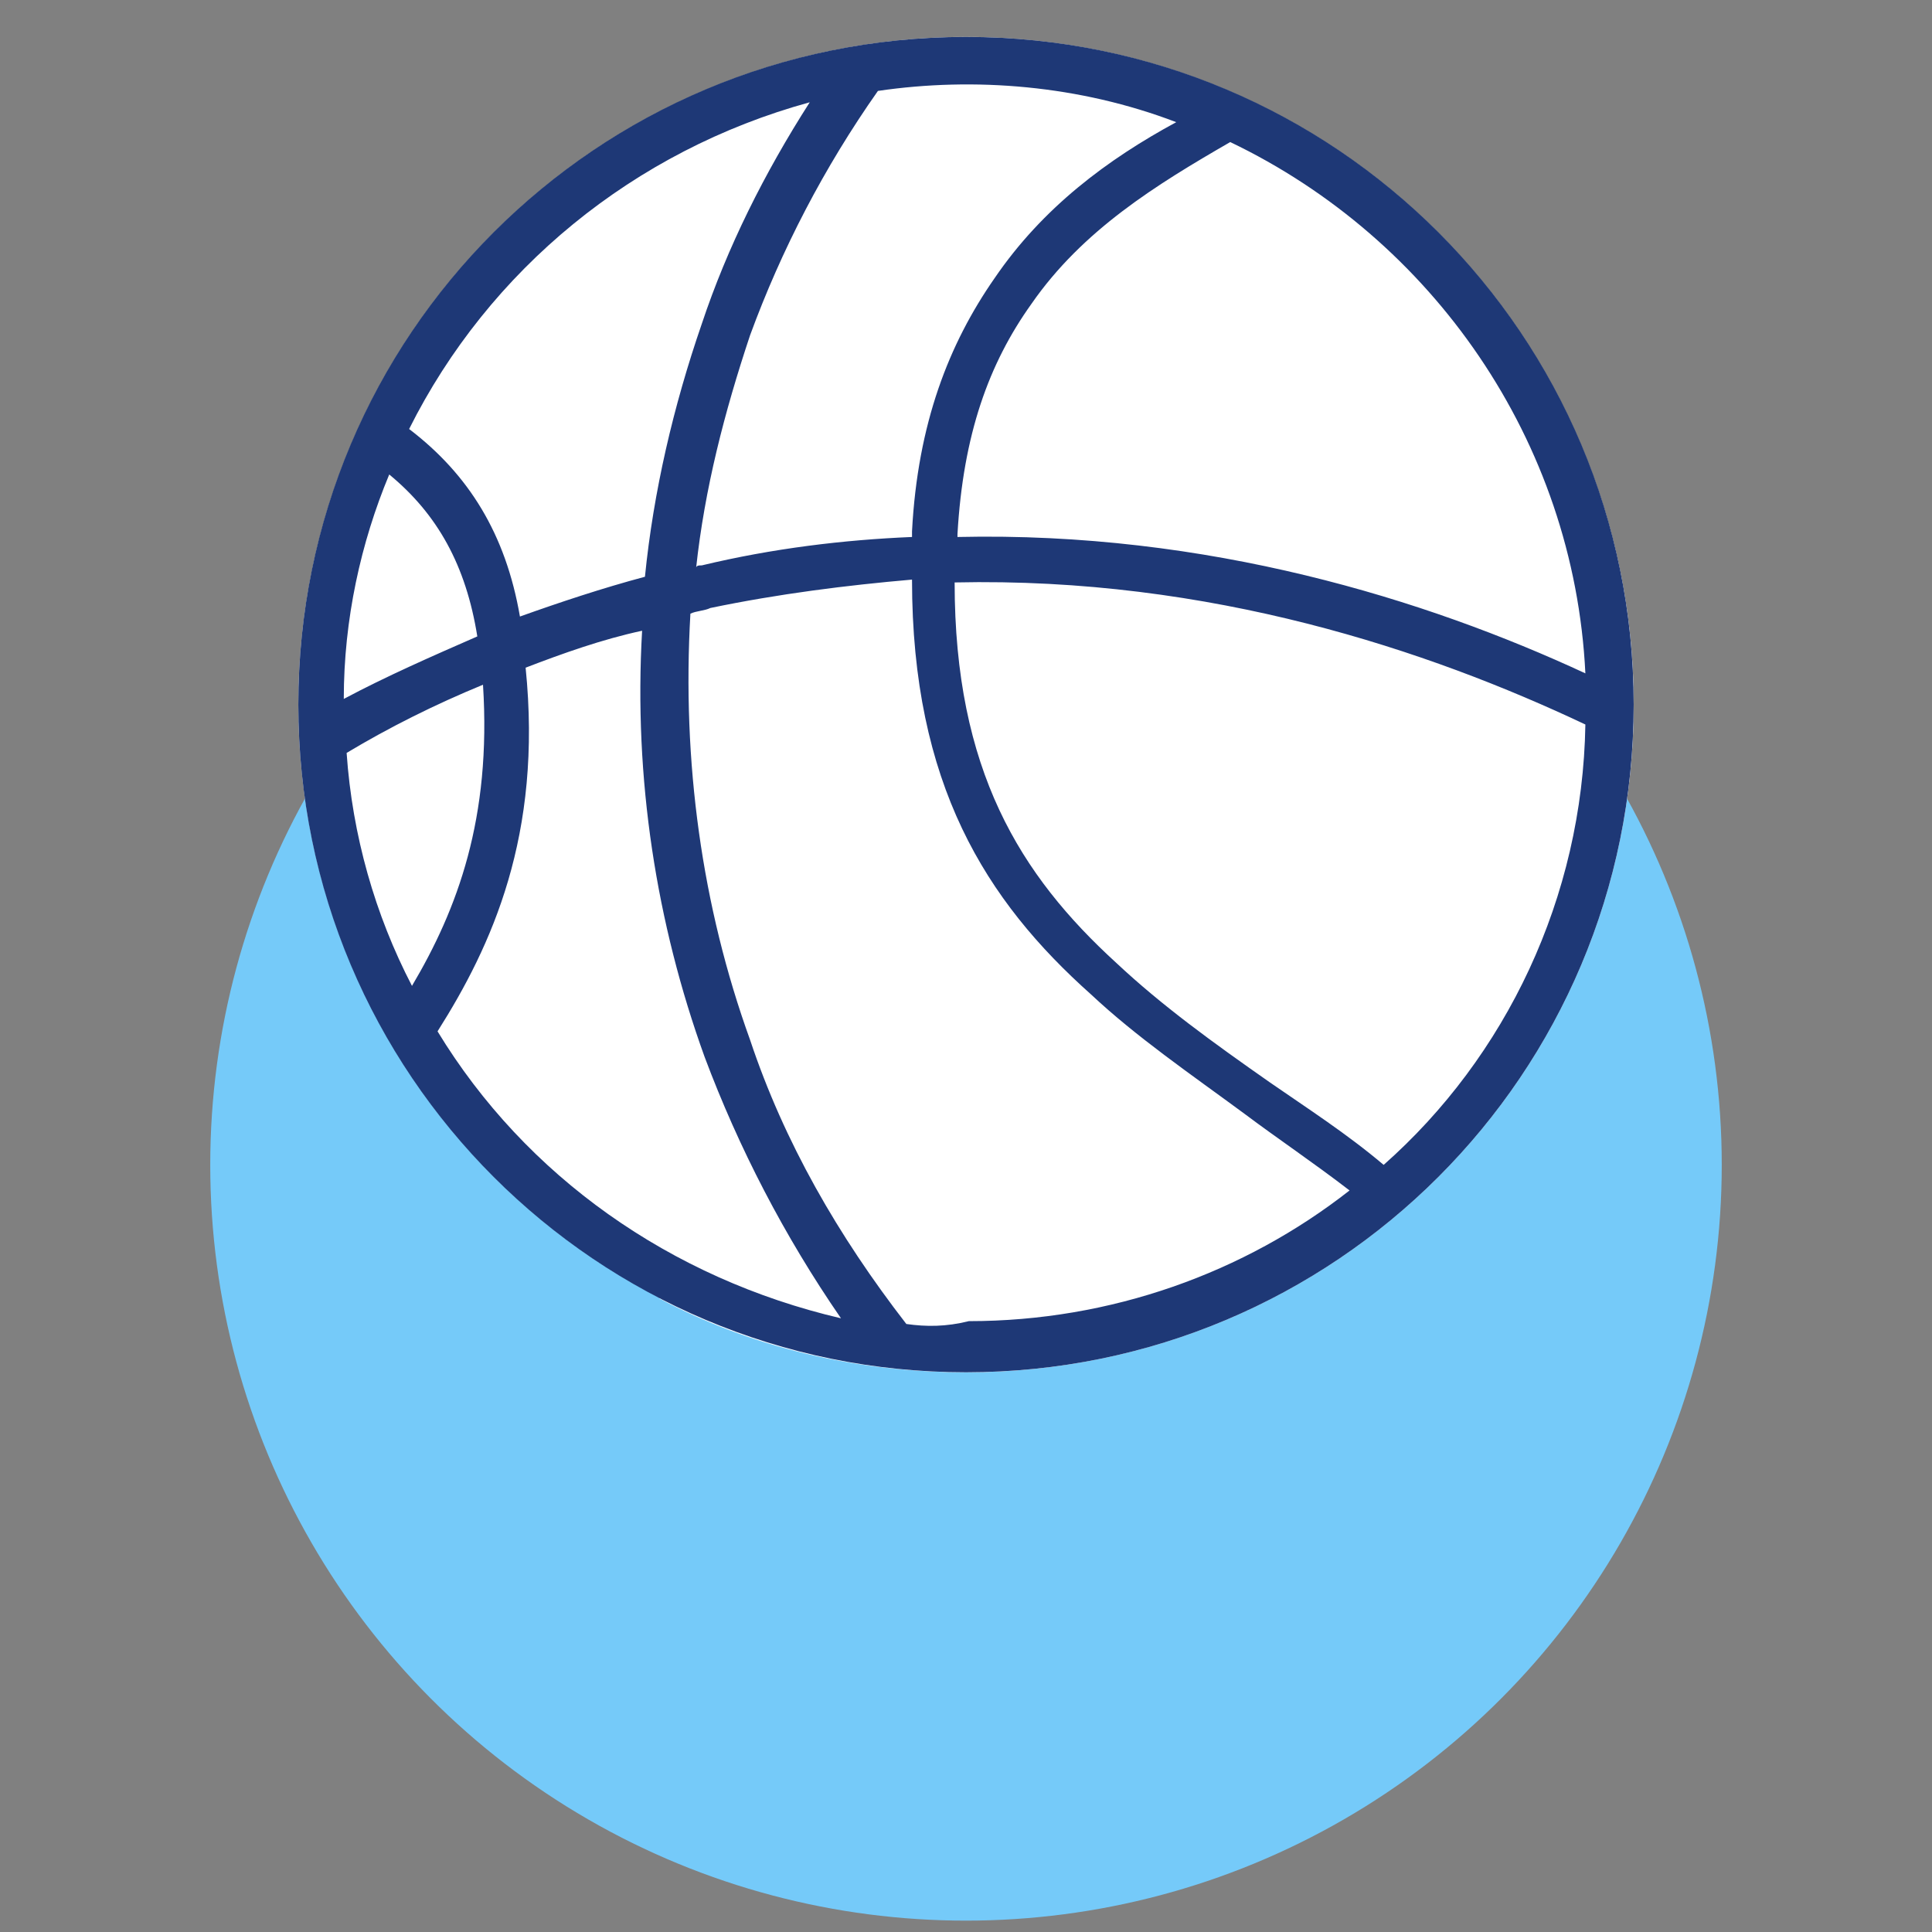
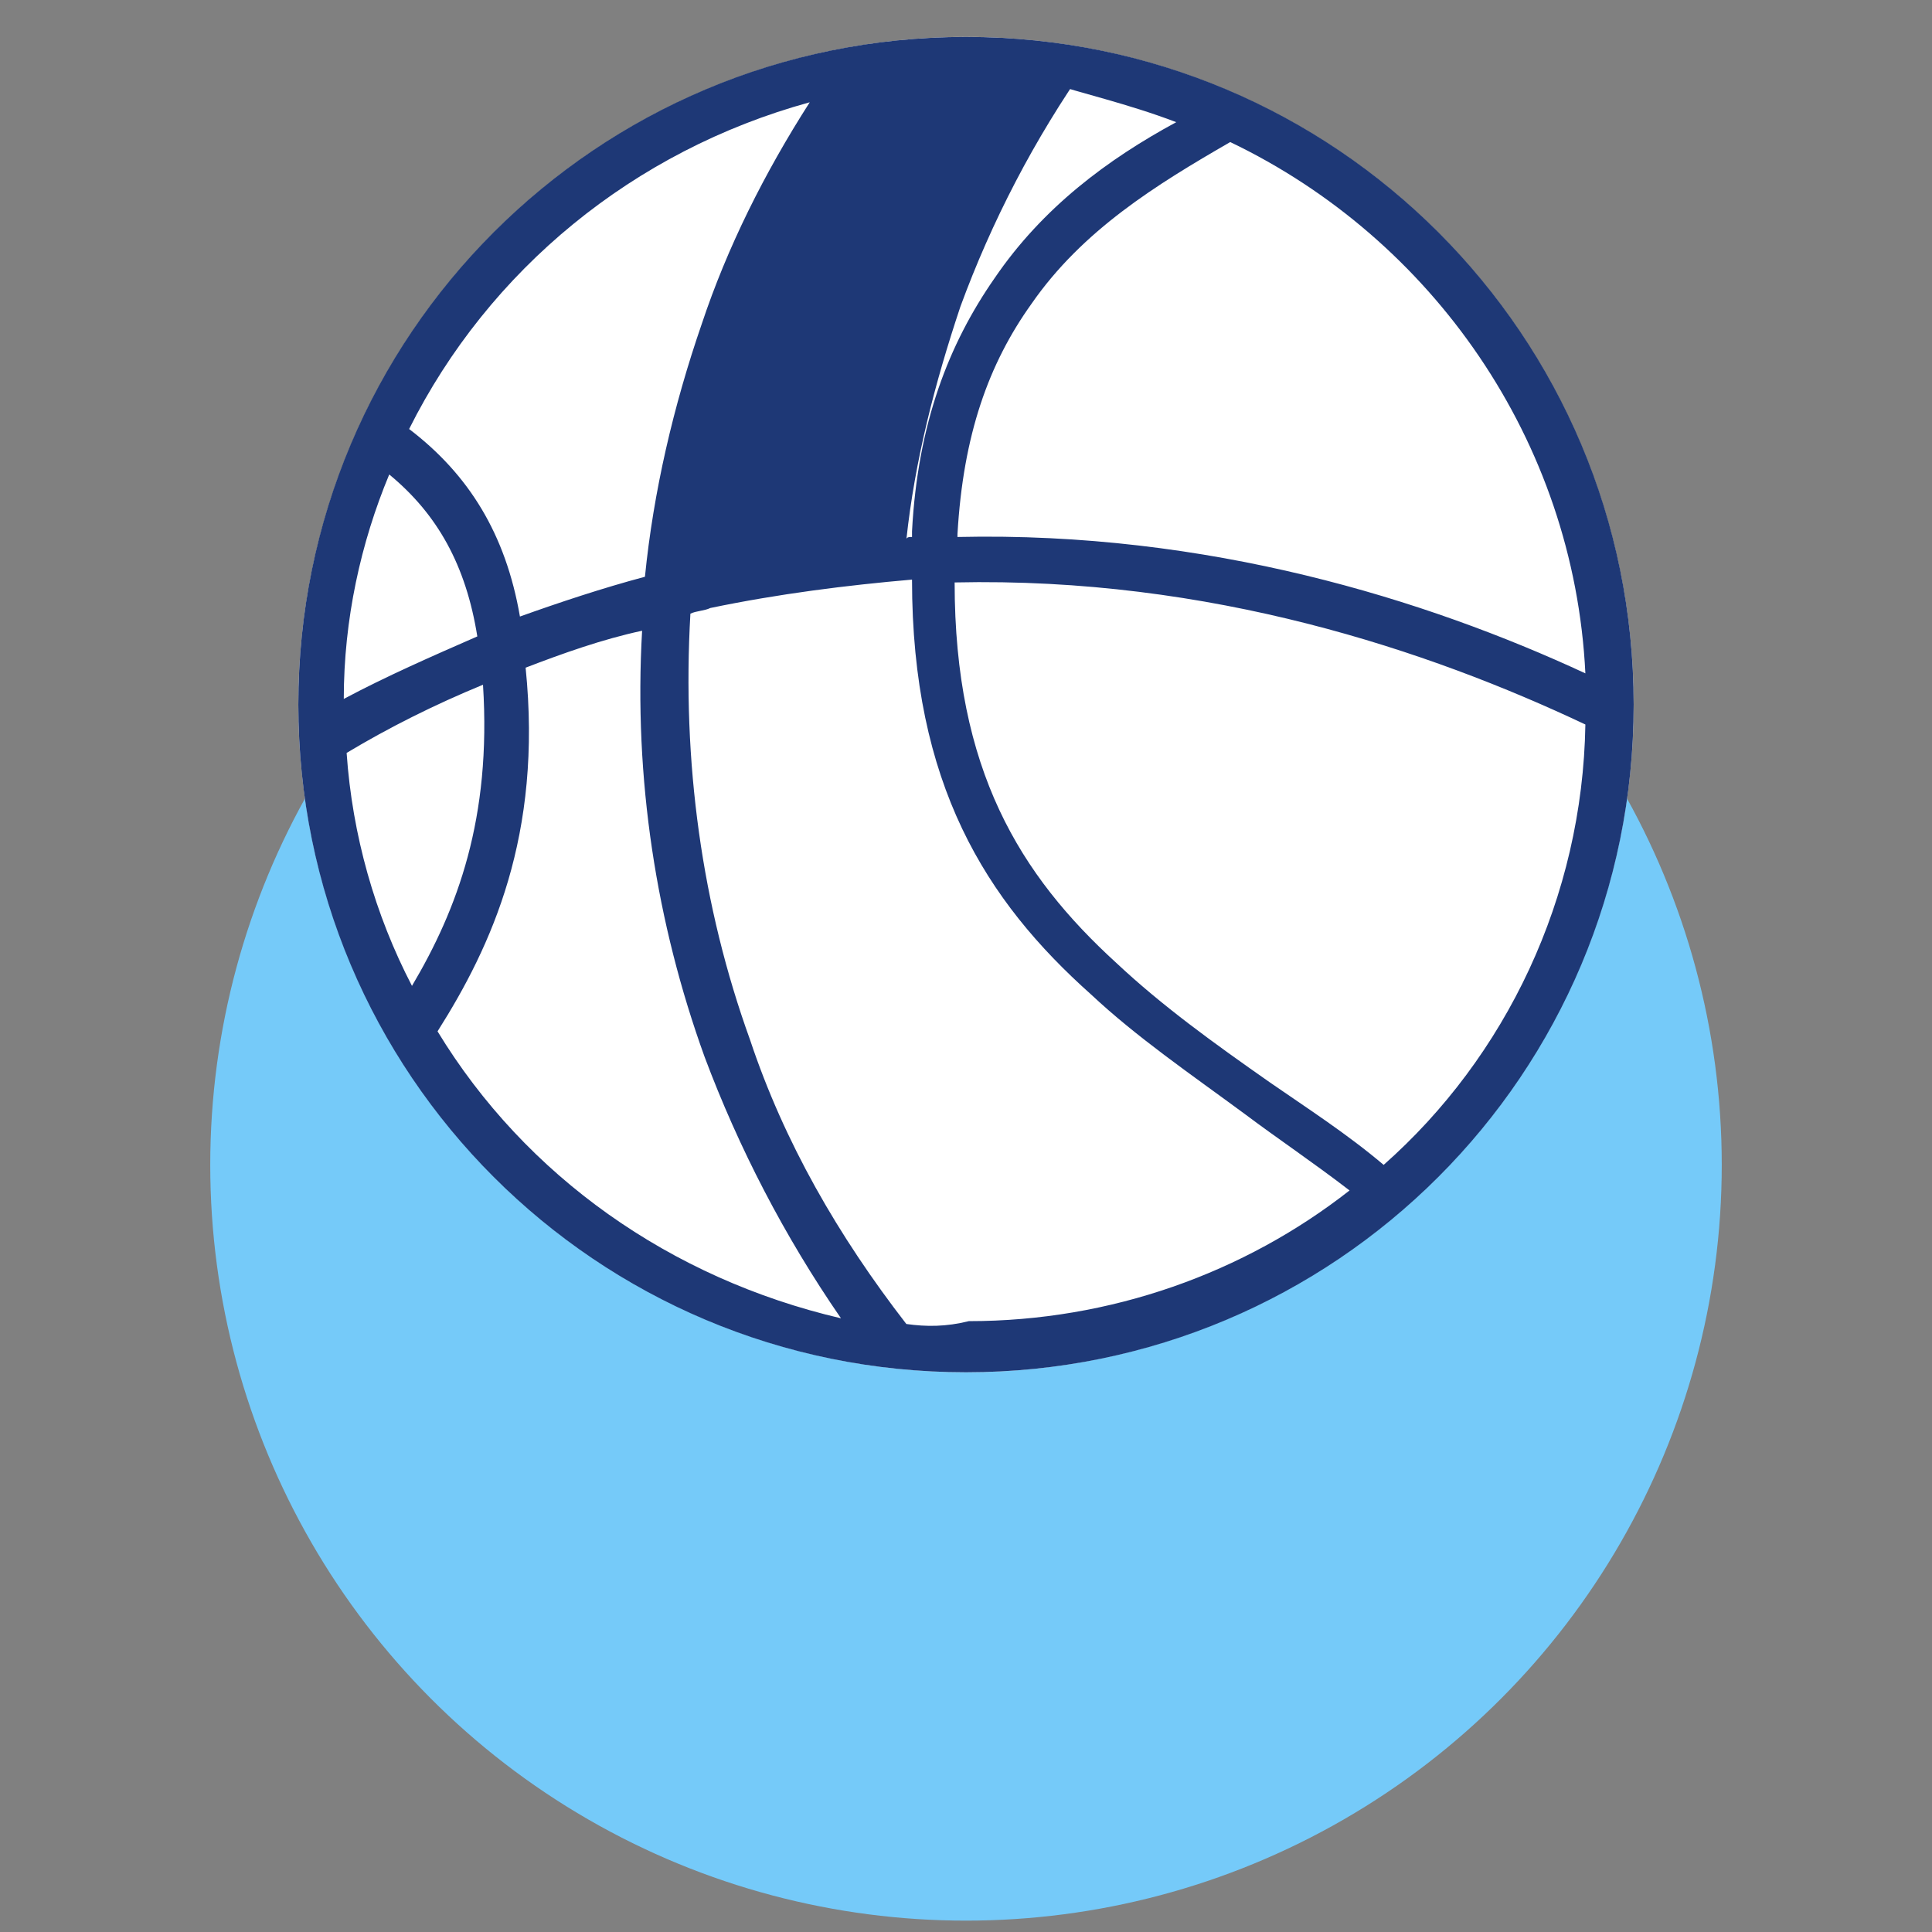
<svg xmlns="http://www.w3.org/2000/svg" version="1.1" id="Layer_1" x="0px" y="0px" viewBox="0 0 68 68" style="enable-background:new 0 0 68 68;" xml:space="preserve">
  <rect x="0" y="0" width="68" height="68" fill="#808080" stroke="none" />
  <style type="text/css">
	.st0{fill:#FFFFFF;}
	.st1{fill:#1E3876;}
	.st2{fill:none;stroke:#1E3876;stroke-width:2;stroke-miterlimit:10;}
	.st3{fill:#75FC7B;}
	.st4{fill:#75CAF9;}
</style>
  <g>
-     <path class="st0" d="M118.6-19.1H91.3c-3.8,0-6.8,3.1-6.8,6.8V1.4c0,0.5,0.4,1,1,1h39.1c0.5,0,1-0.4,1-1v-13.7   C125.5-16.1,122.4-19.1,118.6-19.1z" />
    <g>
      <path class="st0" d="M99.1-5.5h-6.8c-1.6,0-2.9,1.3-2.9,2.9v2c0,1.6,1.3,2.9,2.9,2.9h6.8c1.6,0,2.9-1.3,2.9-2.9v-2    C102-4.2,100.7-5.5,99.1-5.5z" />
      <path class="st0" d="M117.7-5.5h-6.8c-1.6,0-2.9,1.3-2.9,2.9v2c0,1.6,1.3,2.9,2.9,2.9h6.8c1.6,0,2.9-1.3,2.9-2.9v-2    C120.6-4.2,119.3-5.5,117.7-5.5z" />
    </g>
    <path class="st0" d="M126.5,0.4h-43c-2.7,0-4.9,2.2-4.9,4.9v4.9c0,0.5,0.4,1,1,1h50.8c0.5,0,1-0.4,1-1V5.3   C131.3,2.6,129.1,0.4,126.5,0.4z" />
    <path class="st0" d="M132.3,9.2H77.6c-0.5,0-1,0.4-1,1v10.7c0,0.5,0.4,1,1,1h7.2c0.4,0,0.8-0.3,0.9-0.7l0.7-2.2   c0.4-1.2,1.5-2,2.8-2h31.5c1.3,0,2.4,0.8,2.8,2l0.7,2.2c0.1,0.4,0.5,0.7,0.9,0.7h7.2c0.5,0,1-0.4,1-1V10.2   C133.3,9.6,132.9,9.2,132.3,9.2z" />
-     <path class="st1" d="M132.3,9.2h-1V5.3c0-2.7-2.2-4.9-4.9-4.9h-1v-12.7c0-3.8-3.1-6.8-6.8-6.8H91.3c-3.8,0-6.8,3.1-6.8,6.8V0.4h-1   c-2.7,0-4.9,2.2-4.9,4.9v3.9h-1c-0.5,0-1,0.4-1,1v10.7c0,0.5,0.4,1,1,1h7.2c0.4,0,0.8-0.3,0.9-0.7l0.7-2.2c0.4-1.2,1.5-2,2.8-2   h31.5c1.3,0,2.4,0.8,2.8,2l0.7,2.2c0.1,0.4,0.5,0.7,0.9,0.7h7.2c0.5,0,1-0.4,1-1V10.2C133.3,9.6,132.9,9.2,132.3,9.2z M86.4-12.3   c0-2.7,2.2-4.9,4.9-4.9h27.3c2.7,0,4.9,2.2,4.9,4.9V0.4h-3.1c0.3-0.8,0.1-1.2,0.2-2.9c0-1.6-1.3-2.9-2.9-2.9h-6.8   c-1.6,0-2.9,1.3-2.9,2.9c0,1.7-0.1,2.1,0.2,2.9h-6.2c0.3-0.8,0.1-1.2,0.2-2.9c0-1.6-1.3-2.9-2.9-2.9h-6.8c-1.6,0-2.9,1.3-2.9,2.9   c0,1.7-0.1,2.1,0.2,2.9h-3.1V-12.3z M109.9-0.6v-2c0-0.5,0.4-1,1-1h6.8c0.5,0,1,0.4,1,1v2c0,0.5-0.4,1-1,1h-6.8   C110.3,0.4,109.9,0,109.9-0.6z M91.3-0.6v-2c0-0.5,0.4-1,1-1h6.8c0.5,0,1,0.4,1,1v2c0,0.5-0.4,1-1,1h-6.8C91.7,0.4,91.3,0,91.3-0.6   z M80.6,5.3c0-1.6,1.3-2.9,2.9-2.9c6.5,0,38.1,0,43,0c1.6,0,2.9,1.3,2.9,2.9v3.9H80.6V5.3z M131.3,19.9h-5.5l-0.5-1.5   c-0.7-2-2.5-3.3-4.6-3.3H89.2c-2.1,0-4,1.3-4.6,3.3l-0.5,1.5h-5.5v-8.8c13.2,0,42.2,0,52.7,0V19.9z" />
  </g>
  <path class="st0" d="M111.2,85.4l-10-16.4l-10,16.4c0,0-10.6-28.4-10-35.8c0.7-7.4,7.3-12.8,14.7-12.1c1.9,0.1,3.7,0.6,5.3,1.5  c6.8-3.5,15.1-0.8,18.6,6c0.7,1.4,1.2,3,1.4,4.6C121.8,57,111.2,85.4,111.2,85.4z" />
  <path class="st2" d="M111.2,85.4l-10-16.4l-10,16.4c0,0-10.6-28.4-10-35.8c0.7-7.4,7.3-12.8,14.7-12.1c1.9,0.1,3.7,0.6,5.3,1.5  c6.8-3.5,15.1-0.8,18.6,6c0.7,1.4,1.2,3,1.4,4.6C121.8,57,111.2,85.4,111.2,85.4z" />
  <g>
    <circle class="st3" cx="-52.3" cy="39.4" r="27" />
    <path class="st0" d="M-42.3,52.4l-10-16.4l-10,16.4c0,0-10.6-28.4-10-35.8C-71.5,9.2-65,3.8-57.6,4.5c1.9,0.1,3.7,0.6,5.3,1.5   c6.8-3.5,15.1-0.8,18.6,6c0.7,1.4,1.2,3,1.4,4.6C-31.7,24-42.3,52.4-42.3,52.4z" />
-     <path class="st2" d="M-42.3,52.4l-10-16.4l-10,16.4c0,0-10.6-28.4-10-35.8C-71.5,9.2-65,3.8-57.6,4.5c1.9,0.1,3.7,0.6,5.3,1.5   c6.8-3.5,15.1-0.8,18.6,6c0.7,1.4,1.2,3,1.4,4.6C-31.7,24-42.3,52.4-42.3,52.4z" />
  </g>
  <g>
    <circle class="st4" cx="34" cy="41" r="26.6" />
  </g>
  <g>
    <circle class="st0" cx="34" cy="24.8" r="23.5" />
-     <path class="st0" d="M47.3,5.5c1.7,3.7,2.7,7.7,2.7,12C50,32.6,38.1,45,23.2,45.7c3.2,1.7,6.9,2.6,10.8,2.6   c13,0,23.5-10.5,23.5-23.5C57.5,16.8,53.5,9.8,47.3,5.5z" />
-     <path class="st1" d="M34,1.3c-13,0-23.5,10.5-23.5,23.5S21,48.3,34,48.3s23.5-10.5,23.5-23.5S47,1.3,34,1.3z M55.8,23.7   c-5.6-2.6-13.3-5-22.1-4.8c0,0,0-0.1,0-0.1c0.2-3.5,1.1-6,2.6-8.1c1.8-2.6,4.4-4.2,7-5.7C50.4,8.4,55.4,15.5,55.8,23.7z M41.4,4.3   C39,5.6,36.7,7.3,35,9.8c-1.6,2.3-2.7,5.1-2.9,8.9c0,0.1,0,0.1,0,0.2c-2.4,0.1-4.9,0.4-7.4,1c-0.1,0-0.2,0-0.2,0.1   c0.3-2.8,1-5.5,1.9-8.2c1.1-3,2.6-5.9,4.5-8.6C34.3,2.7,38,3,41.4,4.3z M28.5,3.6c-1.6,2.5-2.9,5.1-3.8,7.8c-1,2.9-1.7,5.9-2,8.9   c-1.5,0.4-3,0.9-4.4,1.4c-0.5-2.9-1.8-5-3.9-6.6C17.2,9.5,22.3,5.3,28.5,3.6z M14.5,34.7c-1.3-2.5-2.1-5.3-2.3-8.2   c1.5-0.9,3.1-1.7,4.8-2.4C17.3,28.8,16.1,32,14.5,34.7z M12.1,24.6c0-2.8,0.6-5.5,1.6-7.9c1.7,1.4,2.7,3.2,3.1,5.7   C15.2,23.1,13.6,23.8,12.1,24.6z M15.4,36.3c1.9-3,3.7-6.9,3.1-12.8c1.3-0.5,2.7-1,4.1-1.3c-0.3,5.2,0.5,10.3,2.2,15   c1.2,3.2,2.8,6.3,4.8,9.2C23.6,45,18.5,41.4,15.4,36.3z M31.9,46.6c-2.4-3.1-4.3-6.4-5.5-10c-1.7-4.7-2.4-9.8-2.1-15   c0.2-0.1,0.5-0.1,0.7-0.2c2.4-0.5,4.8-0.8,7.1-1c0,7.2,2.6,11.3,6.3,14.6c1.6,1.5,3.5,2.8,5.4,4.2c1.2,0.9,2.4,1.7,3.7,2.7   c-3.7,2.9-8.4,4.6-13.4,4.6C33.3,46.7,32.6,46.7,31.9,46.6z M48.7,41c-1.3-1.1-2.7-2-4-2.9c-2-1.4-3.8-2.7-5.4-4.2   c-3.4-3.1-5.7-6.8-5.7-13.4c9-0.2,16.7,2.4,22.2,5C55.7,31.6,53,37.2,48.7,41z" />
+     <path class="st1" d="M34,1.3c-13,0-23.5,10.5-23.5,23.5S21,48.3,34,48.3s23.5-10.5,23.5-23.5S47,1.3,34,1.3z M55.8,23.7   c-5.6-2.6-13.3-5-22.1-4.8c0,0,0-0.1,0-0.1c0.2-3.5,1.1-6,2.6-8.1c1.8-2.6,4.4-4.2,7-5.7C50.4,8.4,55.4,15.5,55.8,23.7z M41.4,4.3   C39,5.6,36.7,7.3,35,9.8c-1.6,2.3-2.7,5.1-2.9,8.9c0,0.1,0,0.1,0,0.2c-0.1,0-0.2,0-0.2,0.1   c0.3-2.8,1-5.5,1.9-8.2c1.1-3,2.6-5.9,4.5-8.6C34.3,2.7,38,3,41.4,4.3z M28.5,3.6c-1.6,2.5-2.9,5.1-3.8,7.8c-1,2.9-1.7,5.9-2,8.9   c-1.5,0.4-3,0.9-4.4,1.4c-0.5-2.9-1.8-5-3.9-6.6C17.2,9.5,22.3,5.3,28.5,3.6z M14.5,34.7c-1.3-2.5-2.1-5.3-2.3-8.2   c1.5-0.9,3.1-1.7,4.8-2.4C17.3,28.8,16.1,32,14.5,34.7z M12.1,24.6c0-2.8,0.6-5.5,1.6-7.9c1.7,1.4,2.7,3.2,3.1,5.7   C15.2,23.1,13.6,23.8,12.1,24.6z M15.4,36.3c1.9-3,3.7-6.9,3.1-12.8c1.3-0.5,2.7-1,4.1-1.3c-0.3,5.2,0.5,10.3,2.2,15   c1.2,3.2,2.8,6.3,4.8,9.2C23.6,45,18.5,41.4,15.4,36.3z M31.9,46.6c-2.4-3.1-4.3-6.4-5.5-10c-1.7-4.7-2.4-9.8-2.1-15   c0.2-0.1,0.5-0.1,0.7-0.2c2.4-0.5,4.8-0.8,7.1-1c0,7.2,2.6,11.3,6.3,14.6c1.6,1.5,3.5,2.8,5.4,4.2c1.2,0.9,2.4,1.7,3.7,2.7   c-3.7,2.9-8.4,4.6-13.4,4.6C33.3,46.7,32.6,46.7,31.9,46.6z M48.7,41c-1.3-1.1-2.7-2-4-2.9c-2-1.4-3.8-2.7-5.4-4.2   c-3.4-3.1-5.7-6.8-5.7-13.4c9-0.2,16.7,2.4,22.2,5C55.7,31.6,53,37.2,48.7,41z" />
  </g>
</svg>